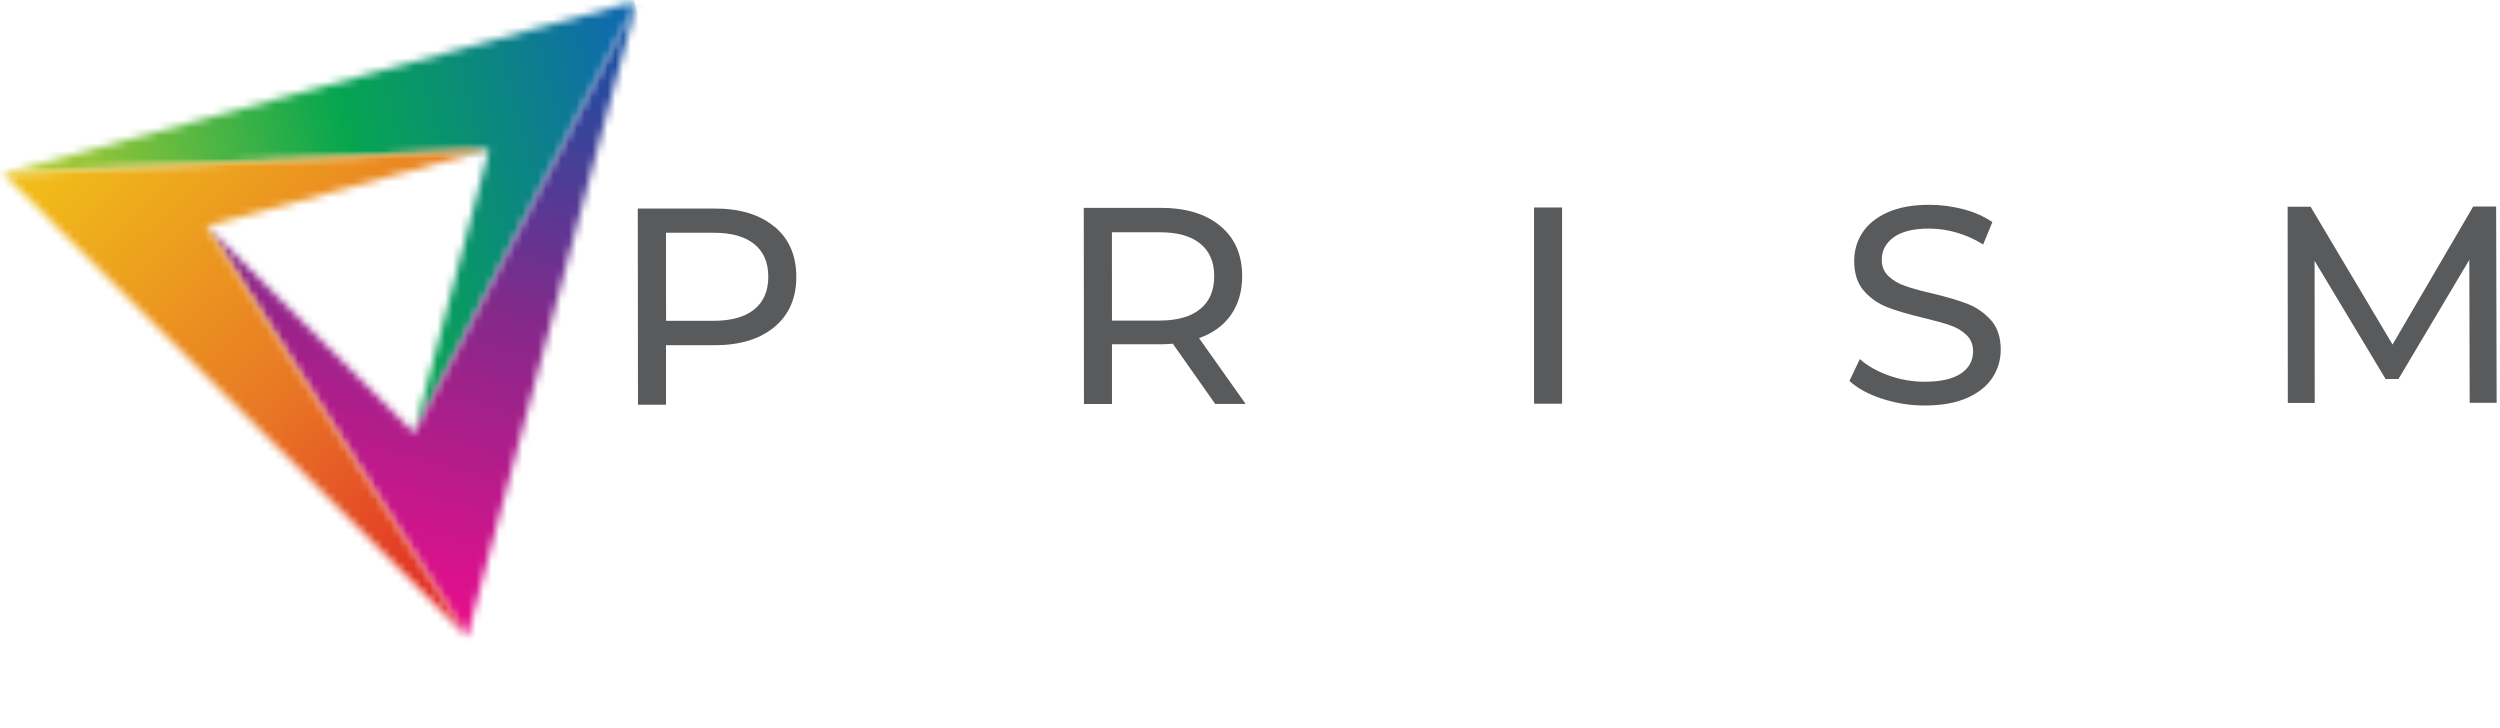
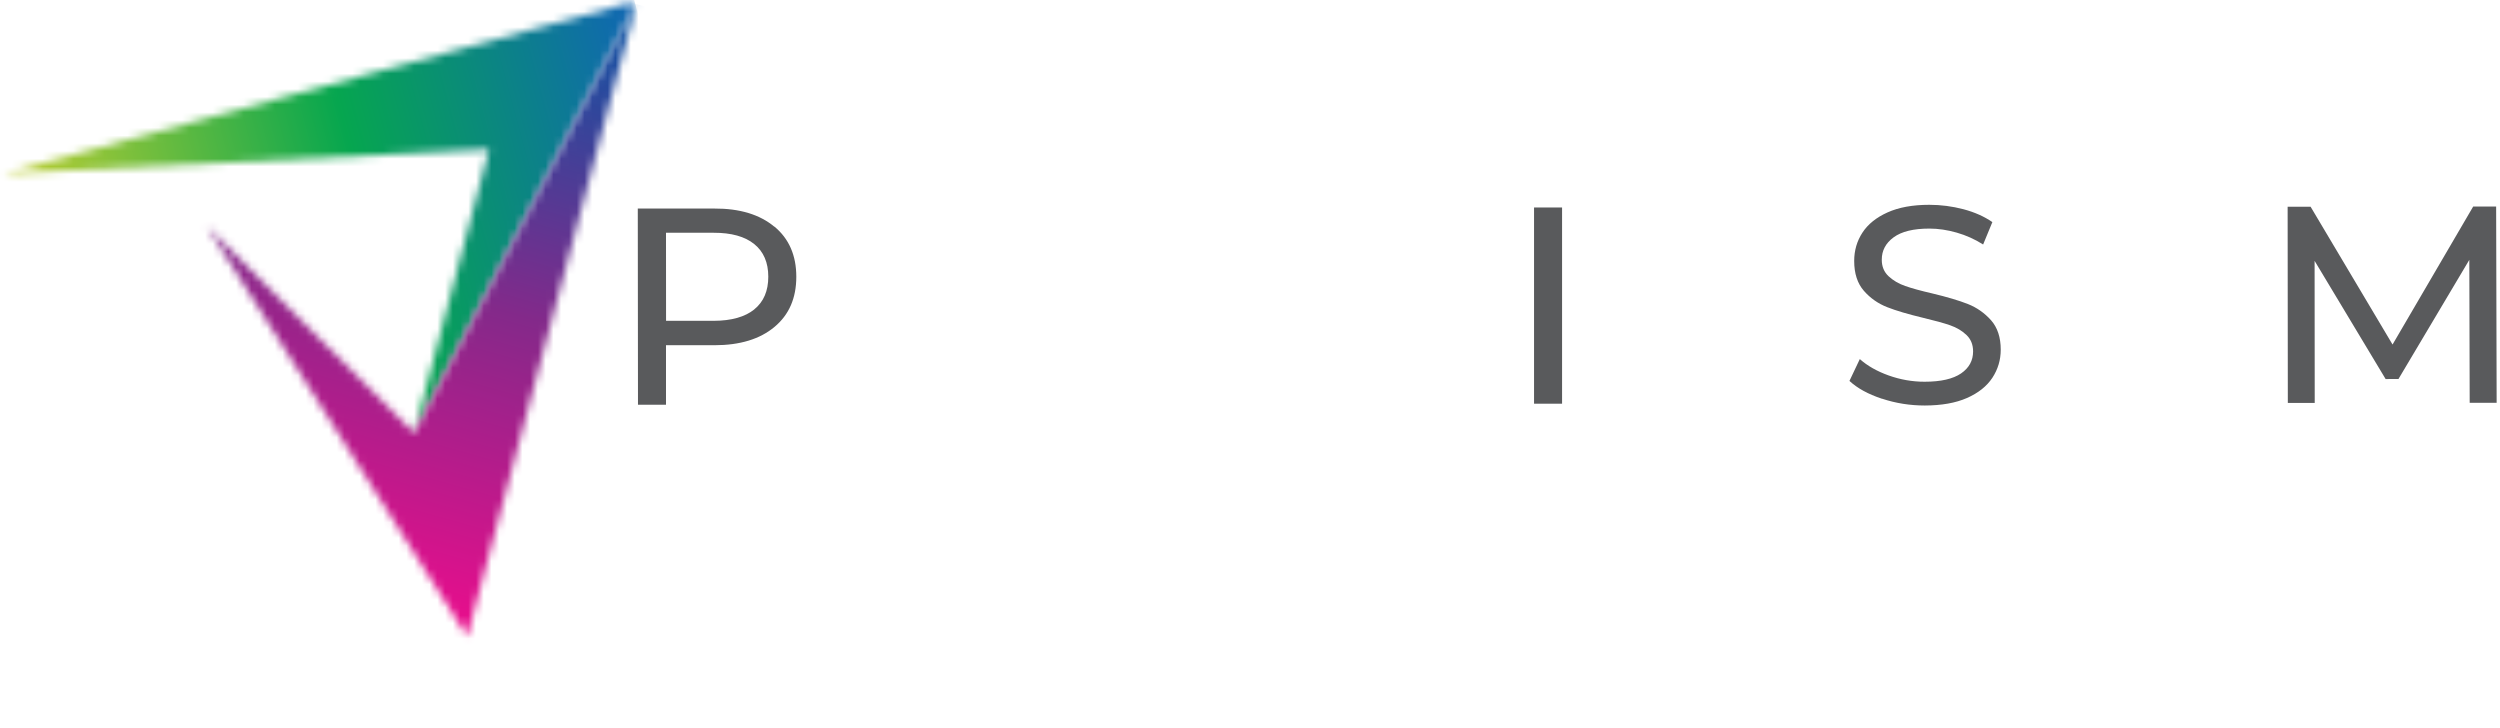
<svg xmlns="http://www.w3.org/2000/svg" width="323" height="94" viewBox="0 0 323 94" fill="none">
  <mask id="mask0_716_1698" style="mask-type:luminance" maskUnits="userSpaceOnUse" x="0" y="0" width="83" height="56">
    <path d="M80.692 0.537L0.43 22.437L63.186 19.308L53.502 55.948L82.079 0.537H80.692Z" fill="white" />
  </mask>
  <g mask="url(#mask0_716_1698)">
    <path d="M76.522 -20.007L-13.516 4.388L6.032 76.534L96.07 52.139L76.522 -20.007Z" fill="url(#paint0_linear_716_1698)" />
  </g>
  <mask id="mask1_716_1698" style="mask-type:luminance" maskUnits="userSpaceOnUse" x="26" y="0" width="57" height="83">
    <path d="M82.081 0.537L53.505 55.948L26.719 29.218L60.359 82.251L82.194 0.537H82.081Z" fill="white" />
  </mask>
  <g mask="url(#mask1_716_1698)">
    <path d="M30.779 -13.961L5.355 76.244L78.169 96.766L103.592 6.56L30.779 -13.961Z" fill="url(#paint1_linear_716_1698)" />
  </g>
  <mask id="mask2_716_1698" style="mask-type:luminance" maskUnits="userSpaceOnUse" x="0" y="19" width="64" height="64">
-     <path d="M0.43 22.437L60.34 82.226L26.716 29.218L63.186 19.309L0.43 22.437Z" fill="white" />
-   </mask>
+     </mask>
  <g mask="url(#mask2_716_1698)">
    <path d="M31.995 -12.045L-30.996 50.638L31.688 113.629L94.678 50.946L31.995 -12.045Z" fill="url(#paint2_linear_716_1698)" />
  </g>
  <path d="M97.457 39.967C98.666 38.991 99.263 37.58 99.263 35.75C99.263 33.919 98.658 32.508 97.448 31.533C96.239 30.557 94.489 30.065 92.199 30.073H86.047L86.055 41.45H92.207C94.497 41.442 96.247 40.95 97.457 39.975M100.053 29.275C101.94 30.839 102.883 33 102.883 35.758C102.883 38.515 101.948 40.668 100.061 42.241C98.182 43.813 95.594 44.603 92.312 44.603H86.047V52.288H82.427L82.402 26.945H92.288C95.57 26.928 98.158 27.719 100.037 29.283" fill="#595A5C" />
-   <path d="M155.07 39.926C156.279 38.934 156.876 37.523 156.876 35.685C156.876 33.847 156.271 32.444 155.061 31.468C153.852 30.492 152.102 30 149.812 30.009H143.66L143.668 41.418H149.82C152.11 41.41 153.868 40.918 155.07 39.918M157.005 52.191L151.53 44.41C150.852 44.458 150.32 44.482 149.933 44.482H143.668V52.199H140.048L140.023 26.856H149.909C153.191 26.84 155.779 27.63 157.658 29.194C159.545 30.758 160.488 32.919 160.488 35.677C160.488 37.636 160.004 39.297 159.045 40.676C158.077 42.055 156.706 43.055 154.916 43.684L160.94 52.191H156.997H157.005Z" fill="#595A5C" />
  <path d="M201.82 26.807H198.199V52.158H201.82V26.807Z" fill="#595A5C" />
  <path d="M243.134 51.513C241.36 50.925 239.965 50.159 238.949 49.215L240.288 46.393C241.255 47.256 242.497 47.965 244.005 48.506C245.513 49.046 247.069 49.32 248.657 49.32C250.762 49.32 252.326 48.957 253.366 48.248C254.407 47.538 254.923 46.587 254.923 45.401C254.923 44.531 254.64 43.829 254.068 43.281C253.503 42.74 252.802 42.321 251.971 42.031C251.141 41.741 249.964 41.418 248.44 41.055C246.529 40.596 244.989 40.144 243.819 39.684C242.65 39.225 241.642 38.523 240.812 37.572C239.981 36.62 239.562 35.338 239.562 33.718C239.562 32.363 239.917 31.145 240.626 30.057C241.336 28.968 242.416 28.098 243.868 27.444C245.319 26.791 247.117 26.461 249.262 26.461C250.762 26.461 252.229 26.654 253.681 27.033C255.132 27.42 256.374 27.977 257.414 28.694L256.221 31.589C255.156 30.912 254.019 30.404 252.818 30.057C251.609 29.71 250.431 29.533 249.27 29.533C247.214 29.533 245.682 29.912 244.658 30.662C243.634 31.412 243.118 32.379 243.126 33.565C243.126 34.435 243.416 35.137 243.997 35.685C244.577 36.225 245.295 36.653 246.15 36.951C247.004 37.249 248.174 37.572 249.649 37.911C251.56 38.37 253.092 38.822 254.253 39.281C255.414 39.741 256.406 40.442 257.245 41.378C258.075 42.321 258.495 43.587 258.495 45.176C258.495 46.506 258.132 47.715 257.414 48.812C256.688 49.909 255.592 50.78 254.124 51.425C252.657 52.07 250.843 52.384 248.69 52.392C246.787 52.392 244.94 52.102 243.166 51.513" fill="#595A5C" />
  <path d="M319.535 26.686L309.117 44.514L298.53 26.711H295.562L295.587 52.062H299.062L299.046 33.702L308.222 48.973L309.883 48.965L319.035 33.573L319.083 52.038H322.566L322.502 26.686H319.535Z" fill="#595A5C" />
  <defs>
    <linearGradient id="paint0_linear_716_1698" x1="6.263" y1="39.121" x2="85.816" y2="17.567" gradientUnits="userSpaceOnUse">
      <stop stop-color="#BDCE31" />
      <stop offset="0.52" stop-color="#06A64F" />
      <stop offset="1" stop-color="#1067B2" />
    </linearGradient>
    <linearGradient id="paint1_linear_716_1698" x1="67.498" y1="-3.838" x2="44.448" y2="77.948" gradientUnits="userSpaceOnUse">
      <stop stop-color="#0555A4" />
      <stop offset="0.51" stop-color="#84298A" />
      <stop offset="1" stop-color="#EB0D8C" />
    </linearGradient>
    <linearGradient id="paint2_linear_716_1698" x1="1.649" y1="21.382" x2="61.101" y2="81.124" gradientUnits="userSpaceOnUse">
      <stop stop-color="#F1C219" />
      <stop offset="0.53" stop-color="#E87924" />
      <stop offset="1" stop-color="#E01F26" />
    </linearGradient>
  </defs>
</svg>